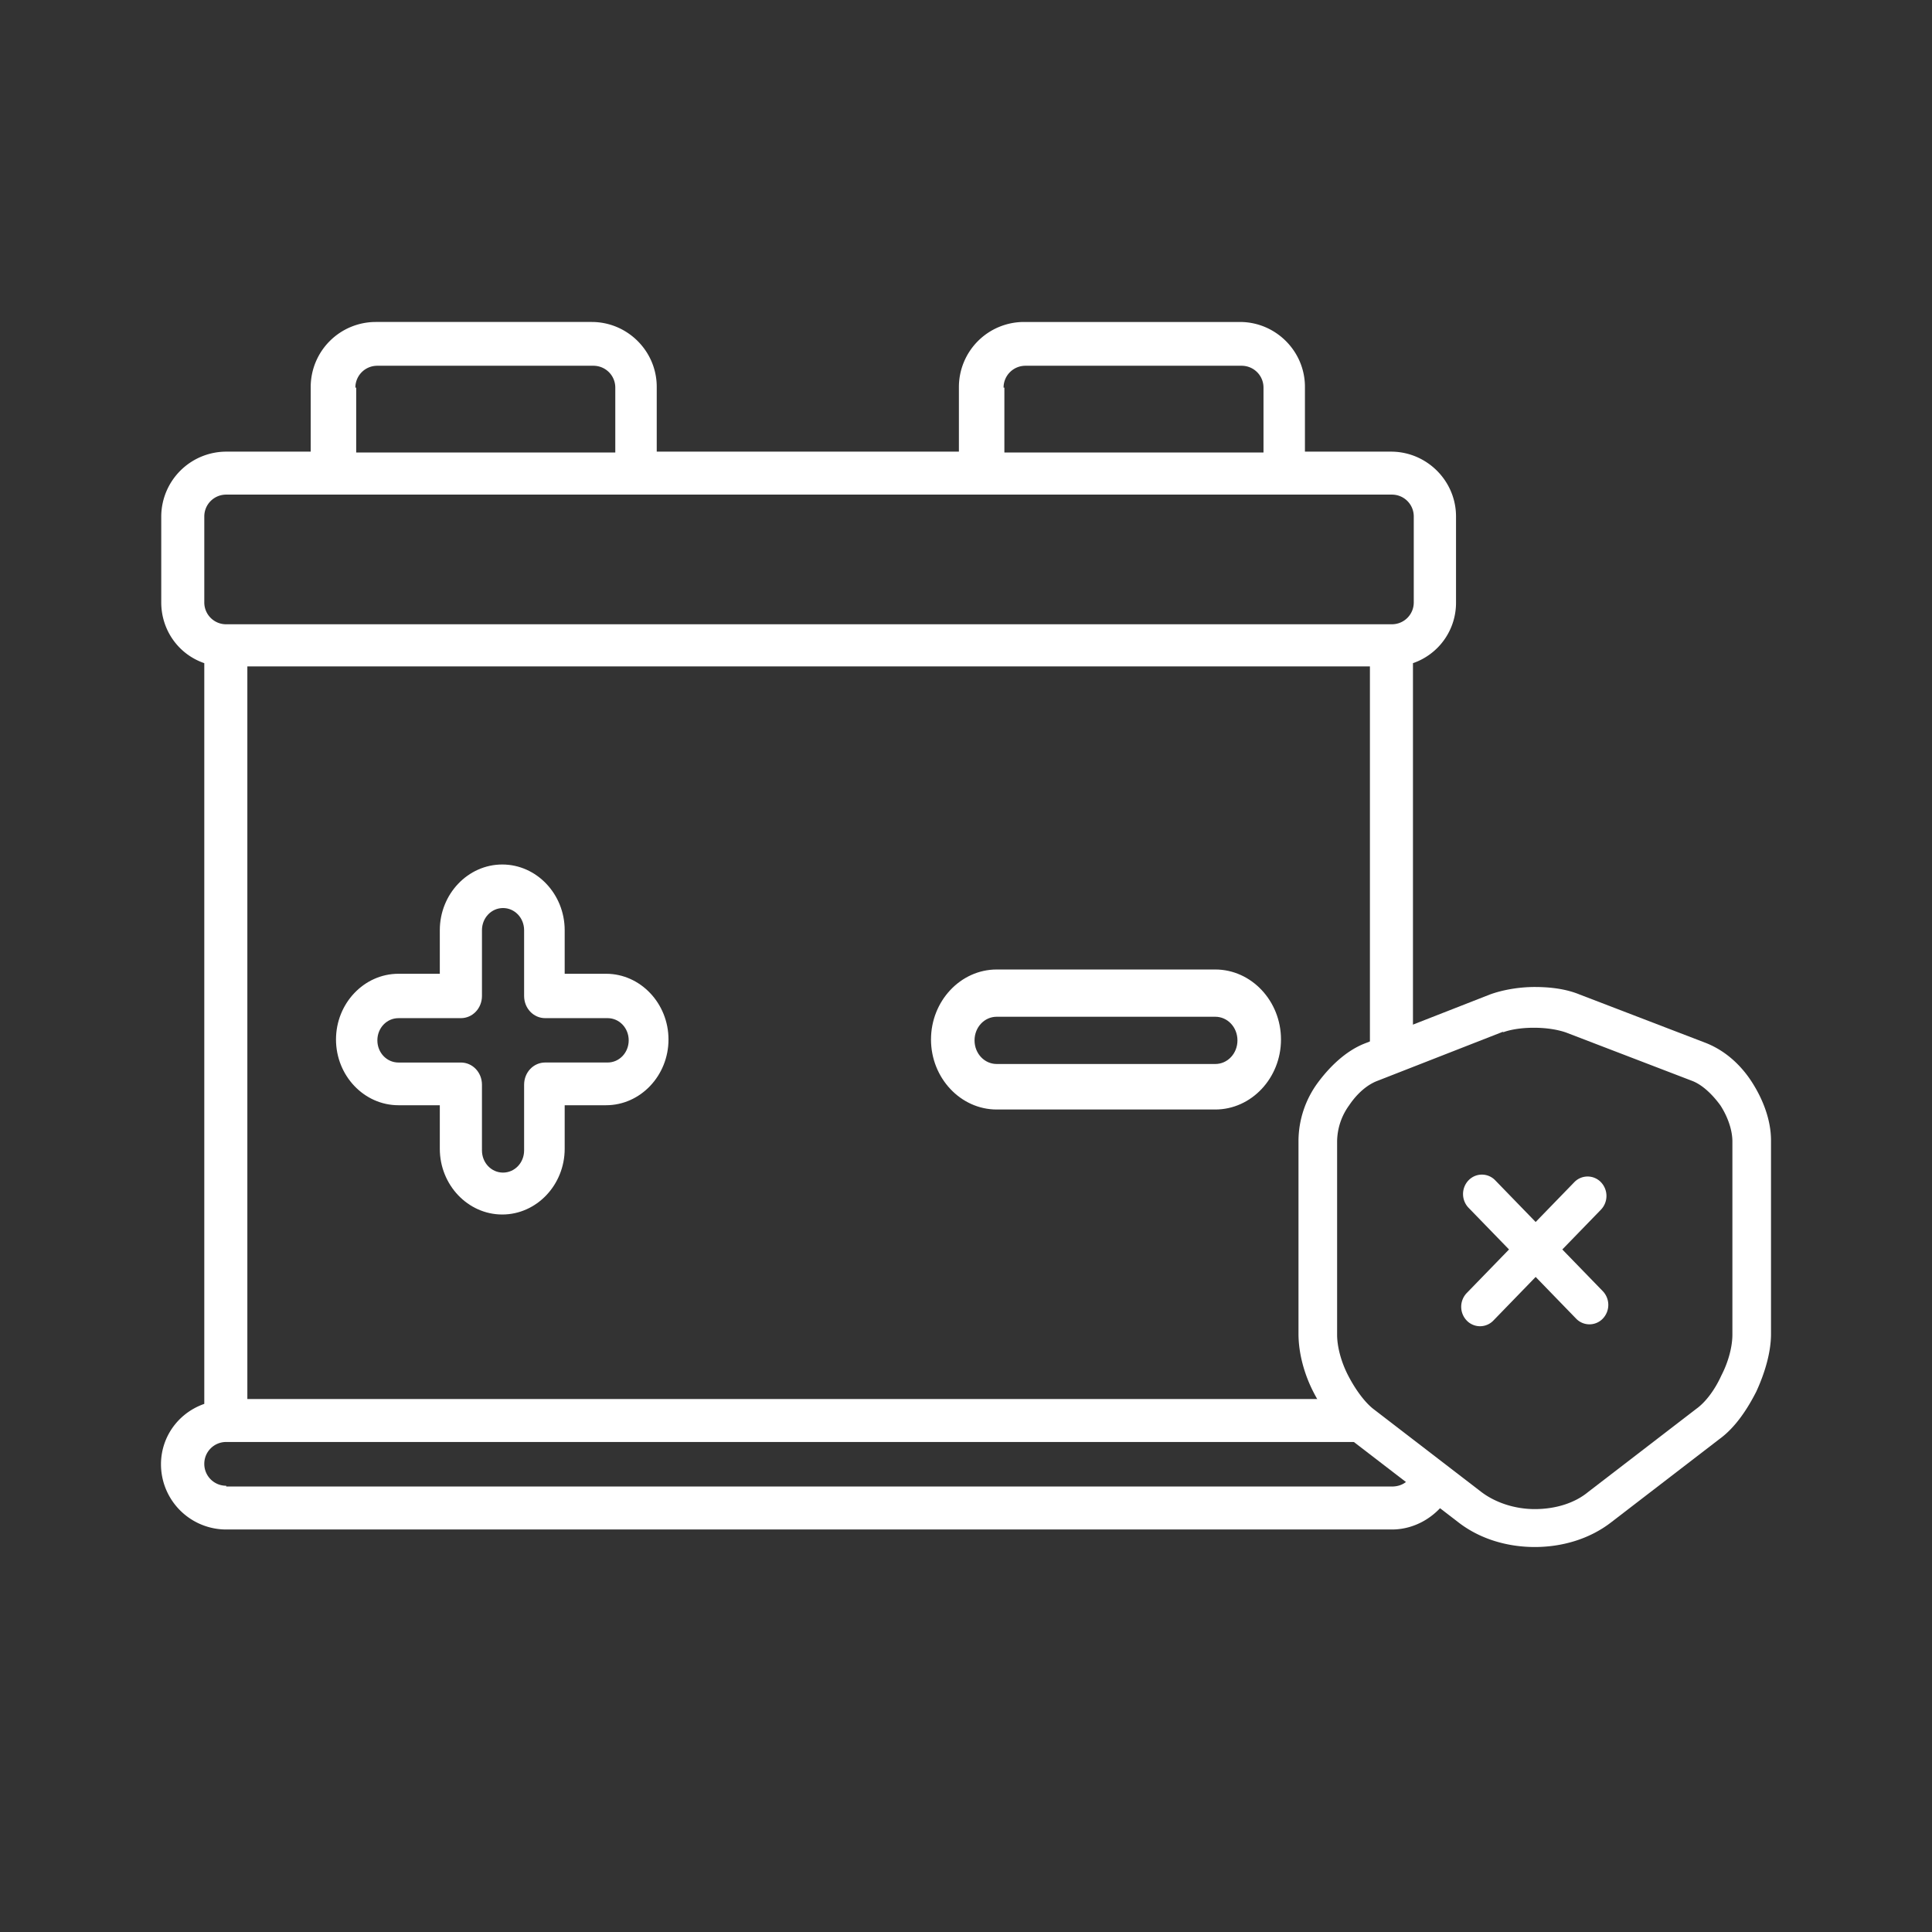
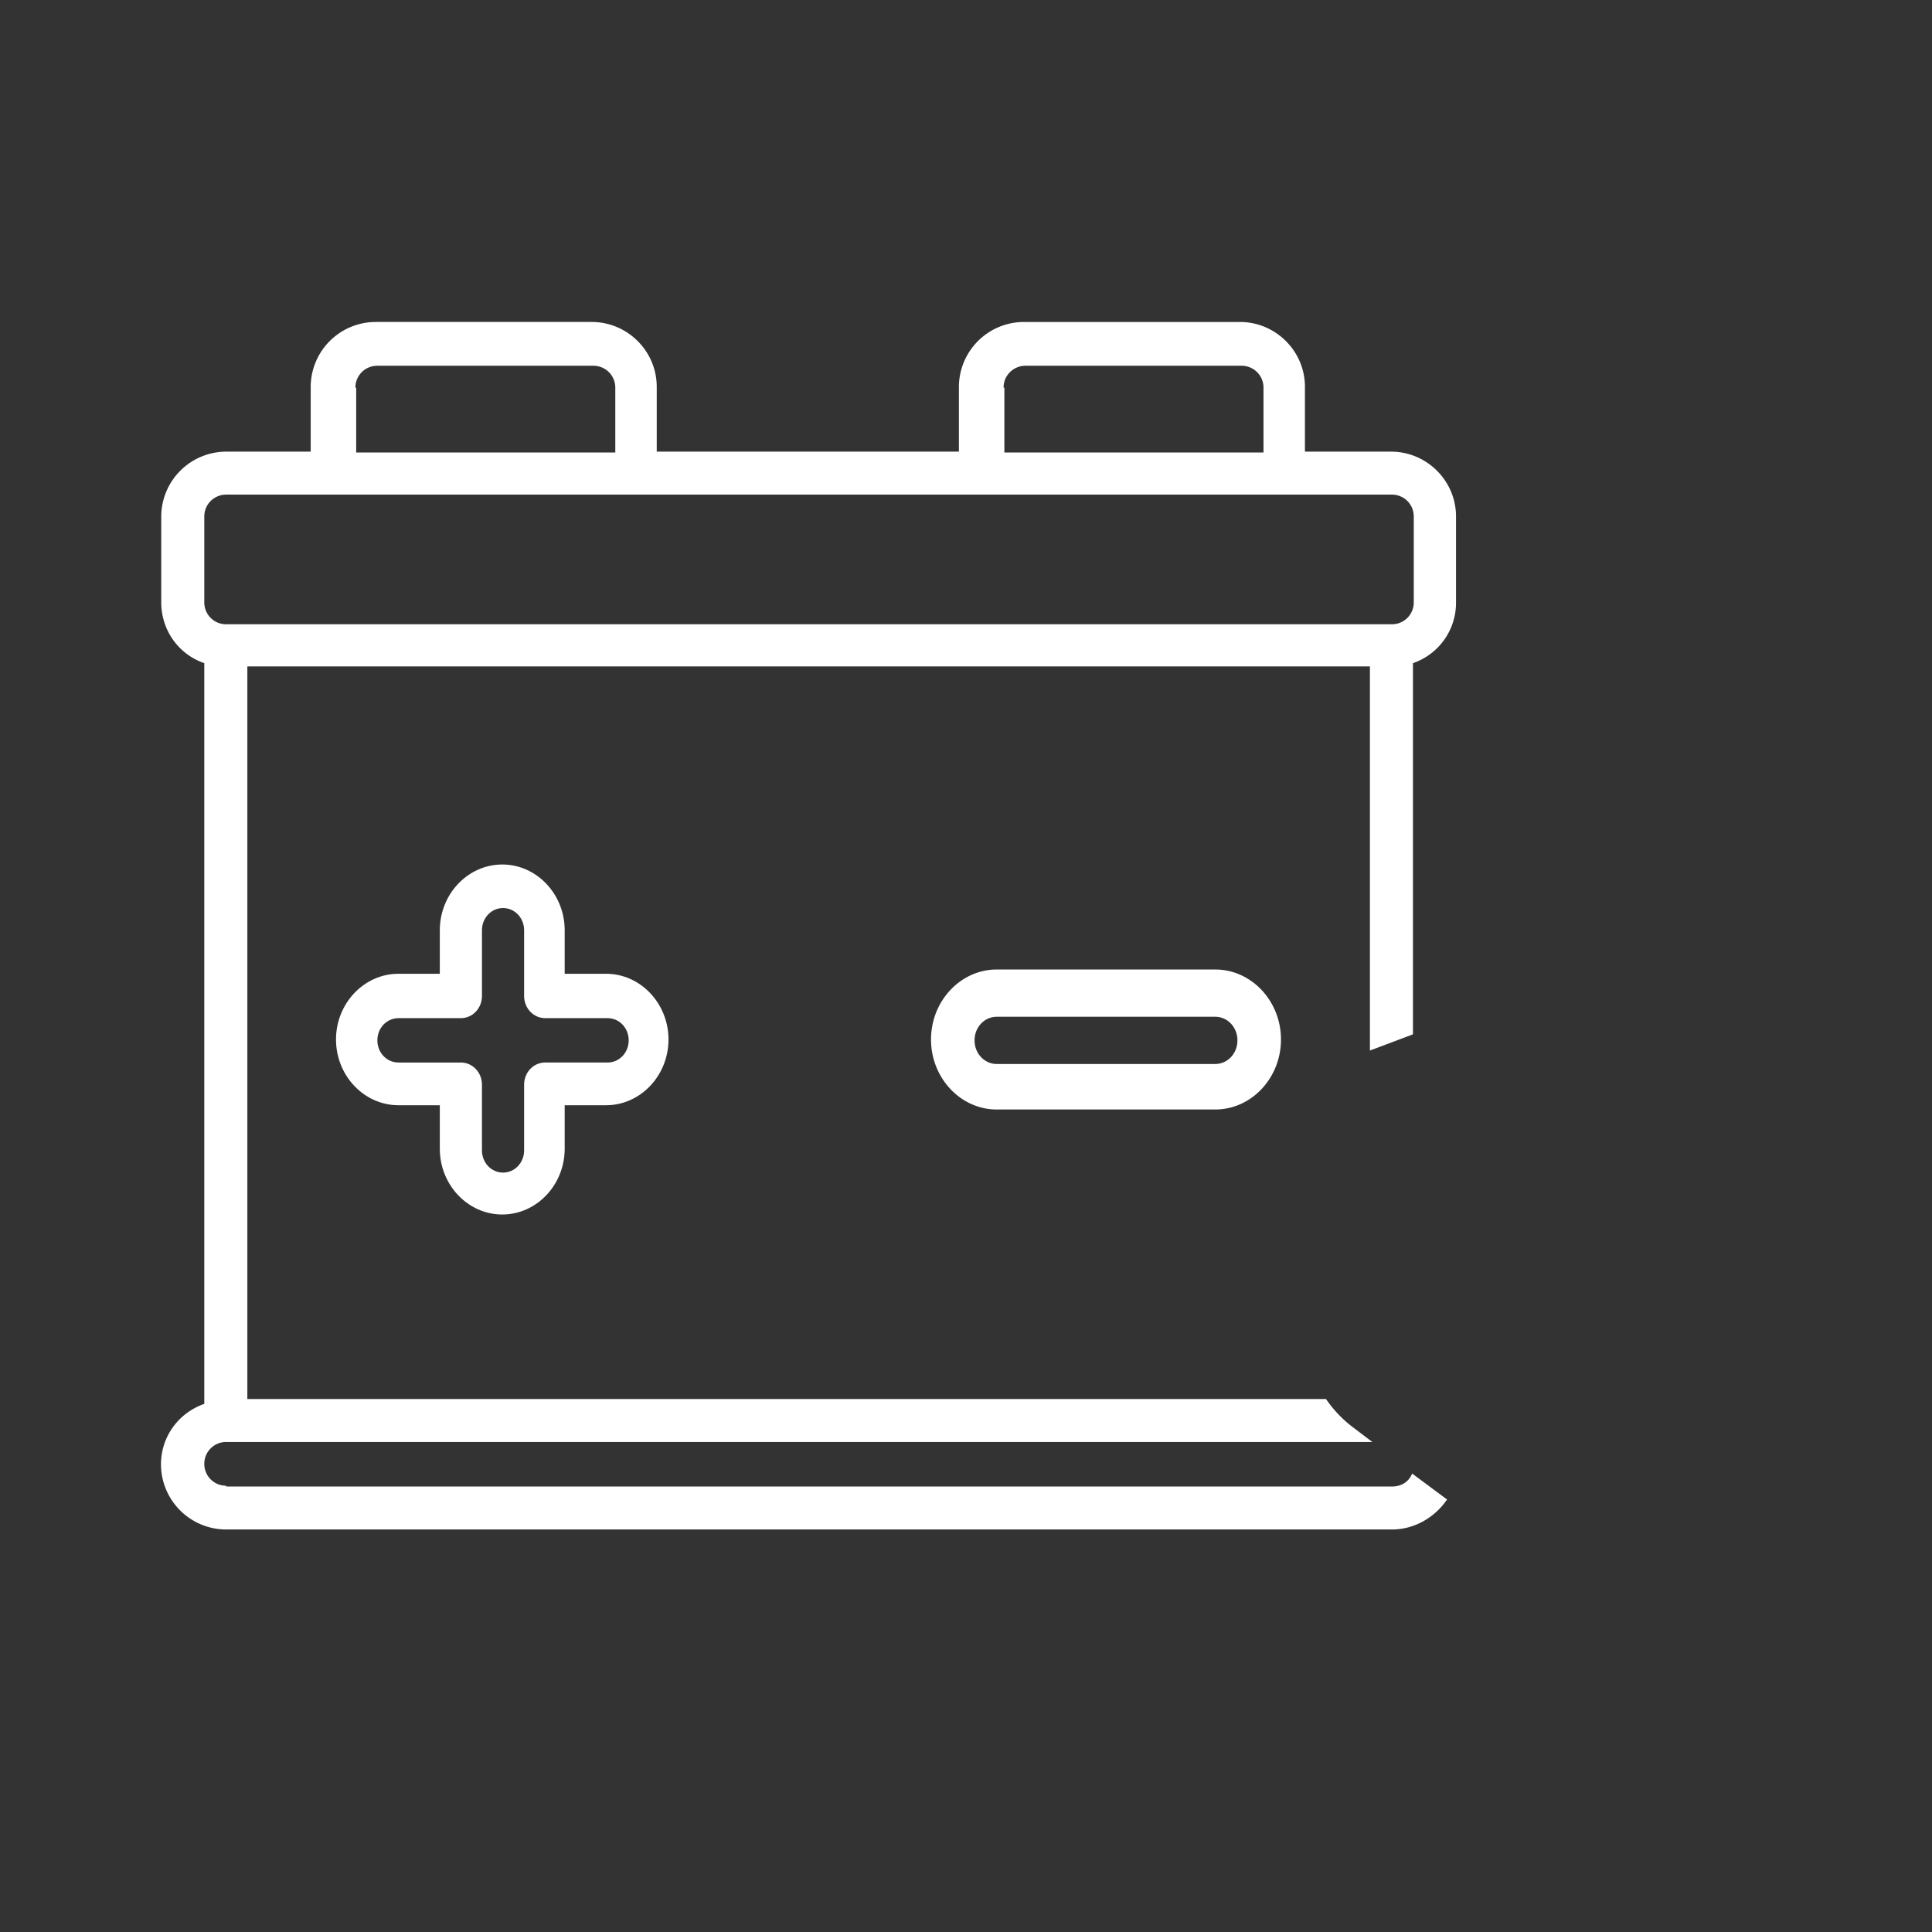
<svg xmlns="http://www.w3.org/2000/svg" width="104" height="104" fill="none">
  <rect width="100%" height="100%" fill="#333333" stroke="none" />
-   <path d="M79.053 63.536a.994.994 0 011.435 0l2.177 2.244 2.079-2.142a.994.994 0 011.435 0 1.07 1.07 0 010 1.479L84.1 67.259l2.178 2.244a1.07 1.07 0 010 1.48.994.994 0 01-1.435 0l-2.178-2.245-2.276 2.347a.994.994 0 01-1.435 0 1.07 1.07 0 010-1.48l2.277-2.346-2.178-2.244a1.07 1.07 0 010-1.48z" fill="#fff" />
-   <path fill-rule="evenodd" clip-rule="evenodd" d="M82.616 53.13c.841 0 1.682.102 2.424.408l6.78 2.602c1.039.408 1.88 1.173 2.474 2.091.594.918 1.04 2.04 1.04 3.162V71.8c0 1.02-.347 2.142-.793 3.111-.494.97-1.138 1.939-1.979 2.55l-5.839 4.49c-1.188.917-2.672 1.325-4.107 1.325s-2.92-.408-4.107-1.326l-5.84-4.489c-.791-.611-1.484-1.58-1.979-2.55-.495-.969-.792-2.091-.792-3.111V61.393a5.32 5.32 0 011.04-3.111c.643-.867 1.484-1.683 2.474-2.091l6.78-2.653c.692-.255 1.583-.408 2.424-.408zm-1.683 2.398l-6.779 2.652c-.544.204-1.089.663-1.534 1.326a3.36 3.36 0 00-.643 1.938V71.85c0 .612.198 1.428.594 2.193.395.765.89 1.428 1.336 1.785l5.839 4.489c.742.561 1.781.918 2.87.918 1.088 0 2.128-.306 2.87-.918l5.839-4.489c.495-.357.99-1.02 1.336-1.785.396-.765.594-1.581.594-2.193V61.445c0-.613-.248-1.327-.643-1.939-.446-.612-.99-1.122-1.534-1.326l-6.78-2.601c-.445-.153-1.039-.255-1.732-.255-.692 0-1.286.102-1.682.255l.05-.051z" fill="#fff" />
  <path d="M21.448 59.495h2.227v2.344c0 1.946 1.512 3.538 3.361 3.538 1.849 0 3.361-1.592 3.361-3.538v-2.344h2.227c1.849 0 3.361-1.592 3.361-3.538 0-1.946-1.512-3.539-3.36-3.539h-2.228v-2.344c0-1.946-1.512-3.538-3.36-3.538-1.85 0-3.362 1.592-3.362 3.538v2.344h-2.227c-1.849 0-3.361 1.593-3.361 3.538 0 1.947 1.512 3.539 3.361 3.539zm0-4.688h3.361c.63 0 1.135-.531 1.135-1.195v-3.538c0-.663.504-1.194 1.134-1.194.63 0 1.135.531 1.135 1.194v3.538c0 .664.504 1.195 1.134 1.195h3.361c.63 0 1.135.53 1.135 1.194 0 .663-.505 1.194-1.135 1.194h-3.361c-.63 0-1.134.53-1.134 1.194v3.538c0 .663-.505 1.194-1.135 1.194s-1.134-.53-1.134-1.194V58.39c0-.663-.504-1.194-1.135-1.194h-3.36c-.631 0-1.135-.53-1.135-1.194 0-.664.504-1.194 1.134-1.194zm32.206 4.918h11.764c1.946 0 3.538-1.696 3.538-3.769 0-2.072-1.592-3.768-3.538-3.768H53.654c-1.946 0-3.538 1.696-3.538 3.768 0 2.073 1.592 3.769 3.538 3.769zm0-4.993h11.764c.664 0 1.194.565 1.194 1.272 0 .706-.53 1.271-1.194 1.271H53.654c-.663 0-1.194-.565-1.194-1.271 0-.707.53-1.272 1.194-1.272z" fill="#fff" />
  <path fill-rule="evenodd" clip-rule="evenodd" d="M12.178 79.978a1.175 1.175 0 01-1.181-1.178c0-.654.525-1.178 1.18-1.178h61.696l-1.093-.829a6.482 6.482 0 01-1.4-1.483H13.315V35.874h60.428V56.55l2.317-.872v-19.98a3.435 3.435 0 002.318-3.272v-4.624c0-1.92-1.574-3.49-3.498-3.49h-4.635v-3.49c0-1.92-1.574-3.49-3.498-3.49h-11.63a3.504 3.504 0 00-3.499 3.49v3.49H35.352v-3.49c0-1.92-1.574-3.49-3.498-3.49H20.223a3.504 3.504 0 00-3.498 3.49v3.49h-4.548a3.504 3.504 0 00-3.497 3.49v4.624c0 1.484.918 2.792 2.317 3.272v39.873c-1.618.567-2.58 2.18-2.274 3.882a3.514 3.514 0 003.454 2.88h62.746c1.224 0 2.317-.655 2.973-1.615l-1.88-1.396c-.175.437-.569.698-1.093.698H12.178v-.043zm41.844-59.111c0-.654.525-1.178 1.18-1.178h11.632c.655 0 1.18.524 1.18 1.178v3.49H54.066v-3.49h-.044zm-34.892 0c0-.654.524-1.178 1.18-1.178h11.631c.656 0 1.18.524 1.18 1.178v3.49H19.174v-3.49h-.043zm-8.133 6.936c0-.654.525-1.178 1.18-1.178h62.746c.656 0 1.18.524 1.18 1.178v4.624c0 .655-.524 1.178-1.18 1.178H12.178a1.174 1.174 0 01-1.181-1.178v-4.624z" fill="#fff" />
</svg>